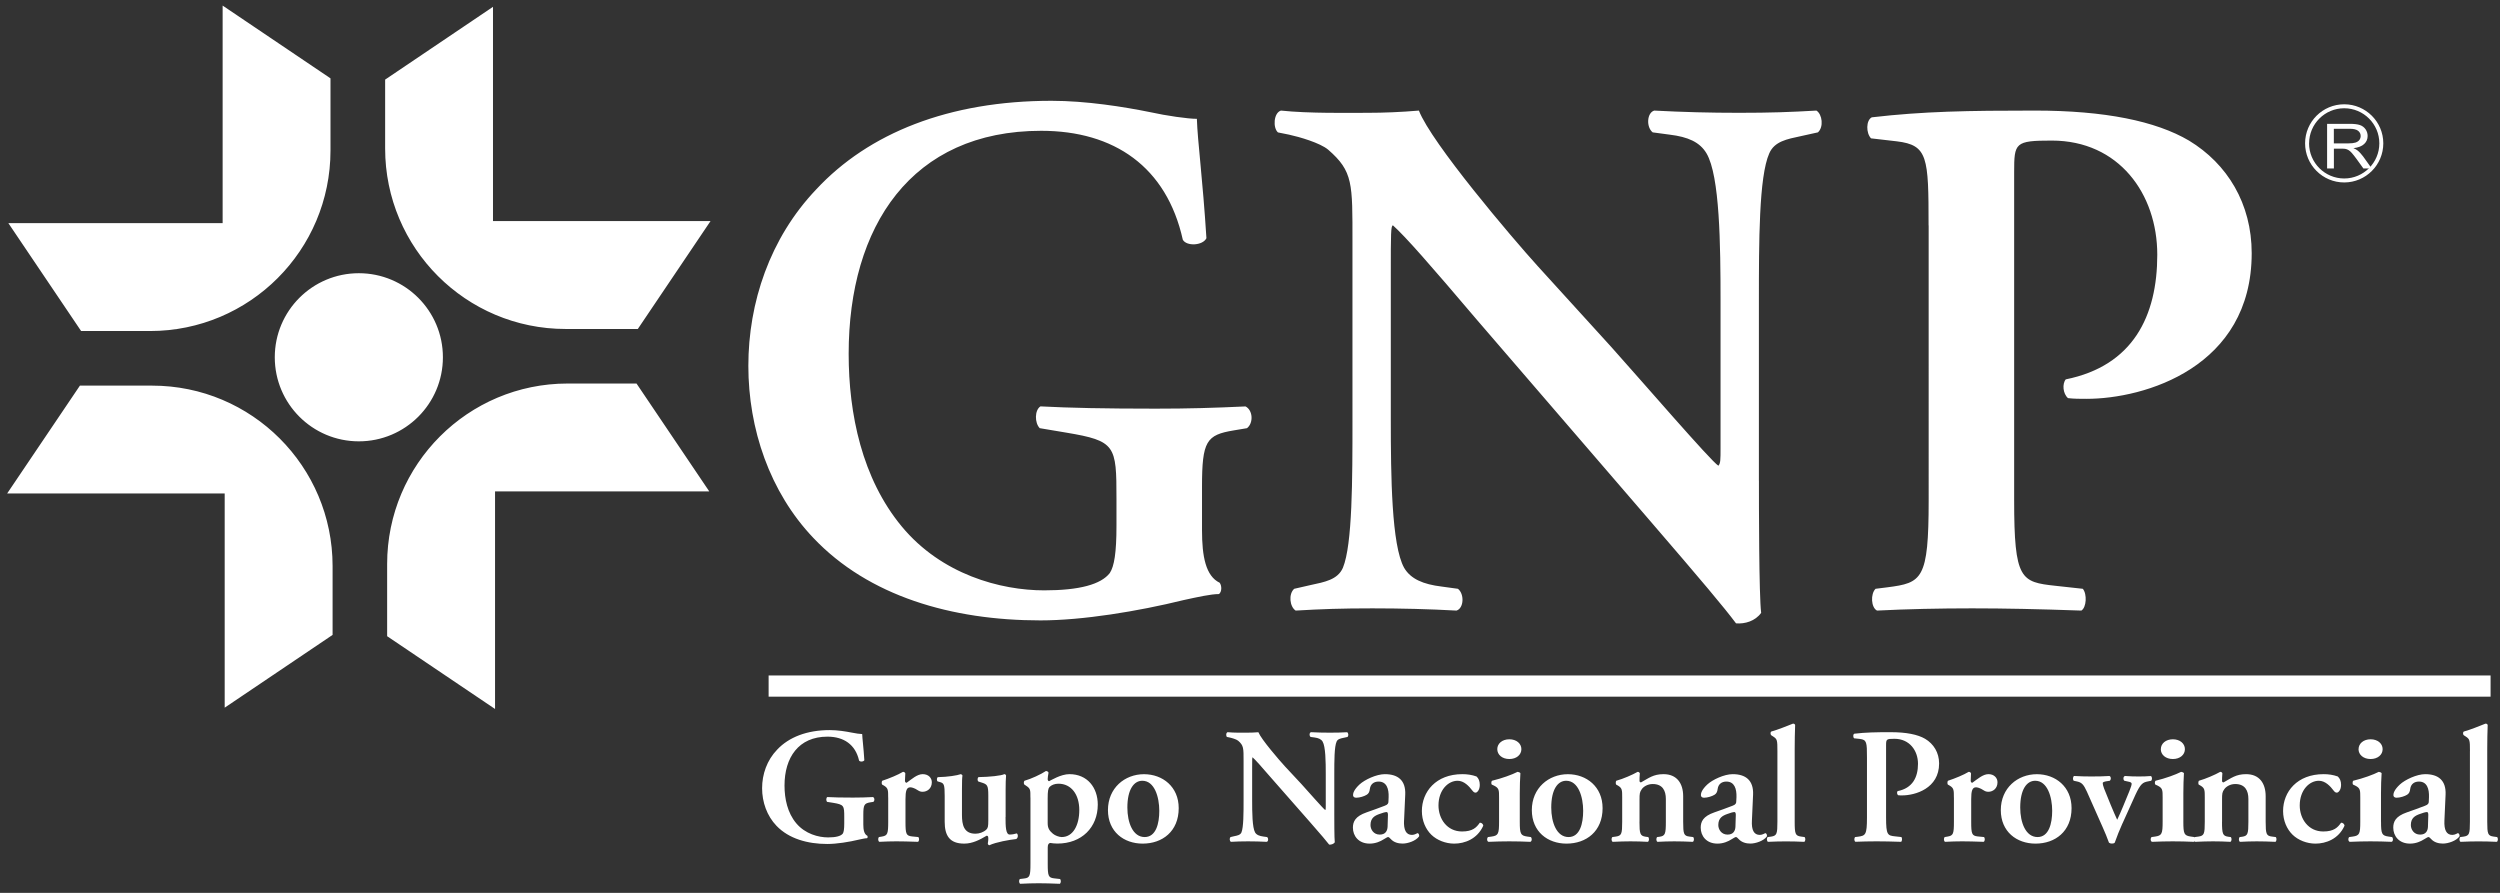
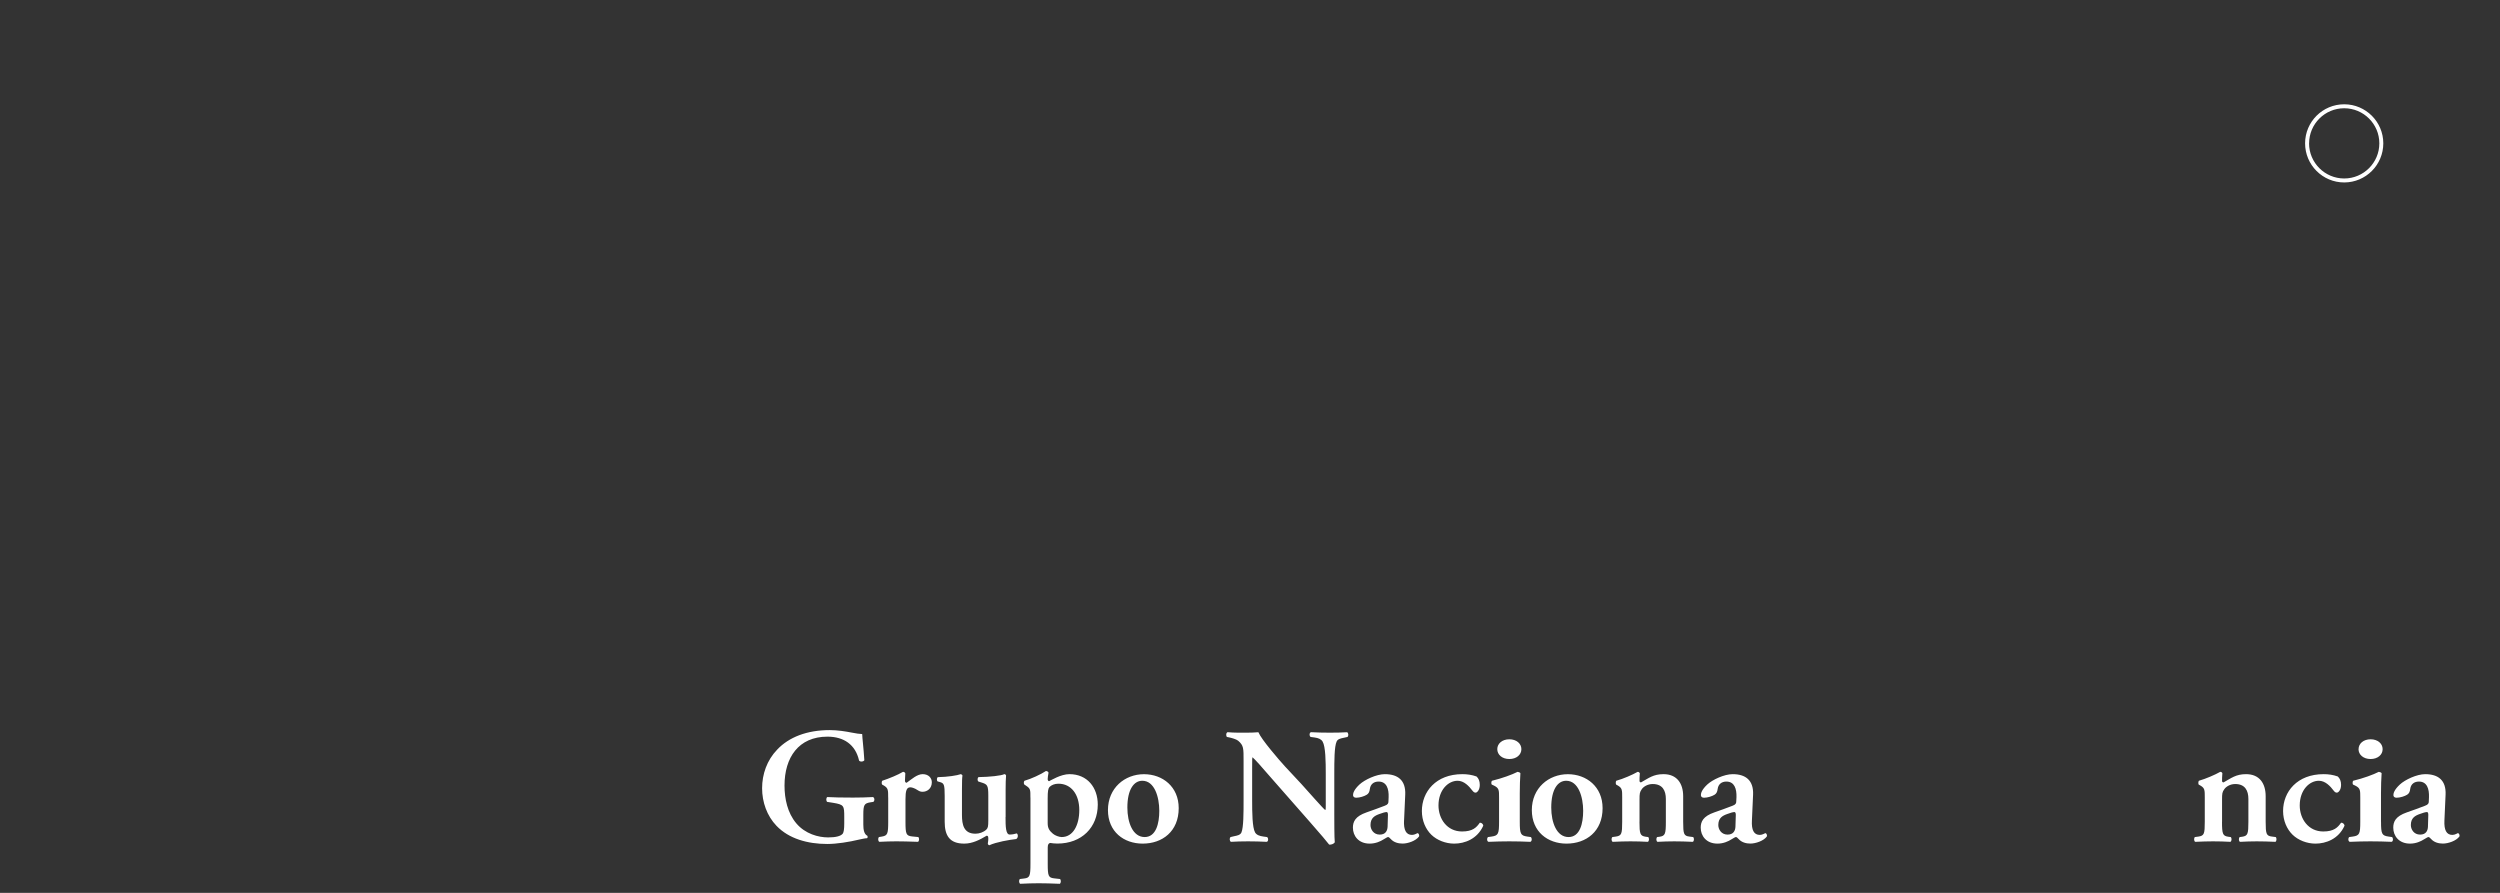
<svg xmlns="http://www.w3.org/2000/svg" width="56" height="20" viewBox="0 0 56 20">
  <rect x="0" y="0" width="56" height="20" fill="#333333" stroke="none" />
  <g fill="#FFF">
-     <path d="M17.217 15.13L17.217 15.606 55.789 15.606 55.789 15.13zM4.987.125v4.873h-4.8l1.63 2.417h1.544c2.232 0 4.042-1.81 4.042-4.043V1.755L4.987.125zM15.916 4.952h-4.873V.153l-2.416 1.63v1.543c0 2.233 1.81 4.043 4.043 4.043h1.617l1.629-2.417zM11.089 15.881v-4.873h4.799l-1.63-2.417h-1.544c-2.232 0-4.042 1.81-4.042 4.043v1.617l2.417 1.63zM.16 11.054h4.873v4.798l2.417-1.63V12.68c0-2.232-1.81-4.042-4.043-4.042H1.79L.16 11.054zM9.921 8.003c0 1.04-.843 1.883-1.883 1.883s-1.883-.843-1.883-1.883.843-1.883 1.883-1.883 1.883.843 1.883 1.883zM26.925 11.877c0 .589.083 1.026.396 1.177.05.068.05.203-.016.253-.182 0-.48.067-.793.135-1.024.252-2.264.455-3.206.455-1.983 0-3.85-.54-5.09-1.851-.974-1.025-1.453-2.439-1.453-3.851 0-1.413.48-2.86 1.52-3.952 1.173-1.262 2.974-1.985 5.271-1.985.777 0 1.62.135 2.198.252.38.084.86.152 1.058.152.016.504.132 1.362.214 2.674-.082.168-.446.185-.529.034-.363-1.632-1.536-2.44-3.172-2.44-2.908 0-4.313 2.137-4.313 4.996 0 1.345.298 2.792 1.19 3.868.892 1.076 2.214 1.43 3.189 1.43.793 0 1.272-.134 1.47-.387.1-.152.15-.454.15-1.06v-.606c0-1.193-.017-1.294-1.124-1.48l-.595-.1c-.116-.118-.116-.403.016-.488.645.034 1.438.051 2.578.051.743 0 1.306-.017 2.016-.05.165.084.182.37.033.487l-.298.05c-.611.102-.71.236-.71 1.262v.974zM39.4 10.768c0 .504 0 2.573.05 2.96-.133.185-.365.252-.563.235-.264-.353-.744-.925-1.932-2.304l-3.868-4.49c-1.057-1.245-1.602-1.867-1.884-2.12-.049 0-.049.185-.049 1.077v3.28c0 1.26.017 2.808.298 3.312.148.253.43.371.842.421l.364.05c.149.118.132.438-.033.488-.612-.034-1.256-.05-1.884-.05-.694 0-1.14.016-1.718.05-.133-.084-.166-.37-.033-.488l.363-.083c.314-.068.611-.118.728-.388.214-.521.214-1.984.214-3.313V5.42c0-1.311.017-1.58-.545-2.068-.182-.152-.645-.286-.876-.336l-.248-.05c-.116-.102-.099-.438.067-.489.627.067 1.536.05 1.95.05.346 0 .743-.016 1.14-.05.28.723 2.081 2.843 2.66 3.482l1.652 1.816c.694.774 2.23 2.556 2.396 2.657.049-.05.049-.134.049-.404v-3.28c0-1.26-.016-2.808-.314-3.312-.149-.252-.413-.37-.826-.42l-.38-.051c-.148-.118-.131-.437.034-.488.643.034 1.255.05 1.899.05.71 0 1.14-.016 1.735-.05.132.084.166.37.033.488l-.38.084c-.314.067-.594.118-.71.387-.232.521-.232 1.984-.232 3.313v4.02zM43.2 5.05c0-1.531-.016-1.8-.71-1.884l-.579-.067c-.114-.118-.114-.404.017-.471 1.157-.134 2.149-.151 3.652-.151 1.57 0 2.71.235 3.453.672.86.521 1.405 1.413 1.405 2.523 0 2.556-2.396 3.262-3.7 3.262-.15 0-.282 0-.415-.016-.115-.101-.132-.32-.05-.42 1.504-.304 2.05-1.414 2.05-2.793 0-1.362-.86-2.556-2.363-2.556-.826 0-.843.05-.843.707v7.35c0 1.782.15 1.832.926 1.916l.612.067c.099.118.082.42-.033.488-.976-.034-1.719-.05-2.446-.05-.726 0-1.47.016-2.131.05-.133-.067-.15-.37-.033-.488l.264-.033c.777-.101.926-.168.926-1.95V5.05H43.2zM52.127 3.774v-1h.504c.102 0 .178.009.231.027.053.018.095.05.127.095.031.046.046.096.046.15 0 .072-.026.132-.078.18-.052.049-.132.08-.24.093.039.016.069.033.09.05.045.035.084.08.125.133l.195.272h-.187l-.15-.208c-.044-.06-.08-.106-.108-.138-.028-.031-.053-.054-.077-.067-.021-.012-.046-.022-.069-.026-.016-.003-.044-.005-.082-.005h-.175v.444h-.152zm.152-.562h.322c.07 0 .122-.006.16-.018.038-.012.069-.032.09-.06.019-.027.028-.056.028-.088 0-.047-.019-.085-.057-.116-.04-.03-.1-.045-.184-.045h-.36v.327z" />
    <path d="M51.634 3.211c0 .483.393.876.876.876s.876-.393.876-.876c0-.482-.393-.875-.876-.875s-.876.392-.876.875zm.09 0c0-.434.352-.786.786-.786.434 0 .787.352.787.786 0 .434-.353.787-.787.787-.434 0-.787-.353-.787-.787zM19.338 18.463c0 .128.02.224.09.258.01.015.01.045-.005.055-.04 0-.106.014-.177.03-.228.055-.505.099-.715.099-.442 0-.86-.118-1.136-.405-.217-.225-.324-.535-.324-.844 0-.31.107-.627.34-.867.261-.276.663-.435 1.176-.435.173 0 .36.03.49.056.085.018.192.033.236.033.004.11.03.298.048.586-.019.036-.1.04-.118.007-.081-.358-.343-.535-.708-.535-.649 0-.962.469-.962 1.095 0 .296.066.613.265.848.2.236.494.314.712.314.177 0 .284-.03.328-.085.022-.033.033-.1.033-.233v-.132c0-.262-.004-.284-.25-.325l-.134-.021c-.025-.026-.025-.089.004-.108.144.008.32.012.575.012.166 0 .292-.004.45-.012.037.019.04.082.007.108l-.066.01c-.136.023-.159.053-.159.277v.214zM19.895 17.865c0-.166 0-.21-.092-.266l-.044-.025c-.012-.016-.012-.067.003-.085.159-.052.354-.133.465-.2.022 0 .044.012.052.034-.004.07-.008.132-.008.166 0 .026.015.045.038.045.114-.082.235-.193.36-.193.13 0 .204.086.204.182 0 .143-.107.213-.207.213-.037 0-.07-.01-.1-.03-.091-.062-.154-.07-.176-.07-.085 0-.107.085-.107.266v.505c0 .273.014.313.144.329l.143.014c.026.026.022.092-.007.107-.22-.007-.346-.011-.483-.011-.122 0-.243.004-.383.011-.03-.015-.034-.081-.008-.107l.067-.011c.125-.022.14-.06.14-.332v-.542h-.001zM22.524 18.303c0 .207.004.391.093.391.051 0 .106-.01.159-.026.03.019.036.097-.012.126-.162.019-.446.067-.604.14-.019-.004-.03-.02-.033-.037.007-.044.014-.1.01-.136-.003-.03-.014-.041-.036-.041-.155.092-.318.177-.502.177-.332 0-.438-.184-.438-.49v-.576c0-.258-.015-.287-.107-.313l-.052-.015c-.022-.018-.022-.084.008-.095.22-.004.43-.038.512-.067.018.004.033.015.037.033-.008.045-.011.133-.011.313v.568c0 .218.04.42.302.42.085 0 .18-.032.244-.092.036-.037.044-.07.044-.206v-.557c0-.236-.022-.251-.162-.295l-.06-.019c-.025-.018-.025-.084.005-.099.247-.004.505-.03.578-.067.019.004.034.015.037.033-.007.07-.01.178-.01.313v.617h-.002zM23.081 17.865c0-.166.004-.199-.092-.262l-.045-.03c-.014-.02-.014-.066.004-.084.148-.041.37-.144.48-.218.03 0 .051.015.059.037-.011.066-.019.111-.019.143 0 .022.011.045.03.048.048-.022.265-.158.457-.158.402 0 .635.302.635.682 0 .512-.362.873-.904.873-.044 0-.13-.006-.162-.014-.033.008-.055.03-.055.103v.362c0 .273.014.313.143.328l.133.015c.026.026.022.092-.007.107-.192-.008-.336-.012-.472-.012-.122 0-.266.004-.413.012-.03-.015-.034-.081-.008-.107l.097-.012c.125-.014.14-.058.14-.331v-1.482h-.001zm.387.575c0 .114.04.17.118.236.048.041.14.074.196.074.254 0 .394-.266.394-.605 0-.35-.18-.59-.468-.59-.085 0-.155.03-.2.074-.029.033-.04.096-.04.251v.56zM26.403 18.102c0 .523-.368.795-.807.795-.424 0-.778-.268-.778-.751 0-.494.376-.804.807-.804.417 0 .778.28.778.76zm-.763.648c.255 0 .328-.303.328-.587 0-.31-.107-.674-.38-.674-.187 0-.335.191-.335.6 0 .336.122.661.387.661zM29.888 18.22c0 .11 0 .563.011.649-.03.04-.081.054-.126.05-.058-.076-.165-.202-.43-.505l-.864-.984c-.236-.273-.357-.409-.42-.465-.011 0-.011.041-.011.236v.719c0 .277.003.616.066.727.033.055.096.08.188.092l.081.011c.033.026.03.096-.007.107-.137-.007-.28-.011-.42-.011-.155 0-.255.004-.384.011-.03-.019-.037-.081-.007-.107l.08-.019c.07-.014.137-.026.163-.084.048-.115.048-.436.048-.727v-.874c0-.287.003-.347-.122-.454-.04-.033-.144-.062-.195-.073l-.055-.011c-.026-.022-.022-.096.014-.107.14.015.344.011.436.011.077 0 .165-.003.254-.01.063.158.464.622.593.763l.37.397c.154.17.497.561.534.583.012-.01.012-.03.012-.088v-.72c0-.275-.004-.615-.071-.726-.033-.054-.092-.08-.184-.092l-.084-.011c-.034-.026-.03-.096.007-.107.143.008.28.011.424.011.158 0 .254-.003.387-.01.03.018.037.08.007.106l-.086.019c-.07.015-.131.026-.157.084-.052.114-.052.436-.052.727v.881zM31.45 18.378c-.01.214.046.324.179.324.062 0 .114-.04.125-.04.019 0 .045.04.033.074-.074.102-.254.16-.368.16-.093 0-.196-.024-.266-.102-.026-.025-.04-.044-.06-.044-.018 0-.043.019-.099.051-.07.045-.18.096-.313.096-.25 0-.376-.173-.376-.357 0-.133.051-.255.306-.343.128-.044.269-.096.406-.148.073-.025.084-.059.084-.096l.004-.096c.007-.187-.044-.35-.225-.35-.103 0-.18.055-.195.163-.007.07-.03.107-.07.132-.052.033-.155.067-.237.067-.047 0-.07-.026-.07-.06 0-.044.023-.122.144-.236.115-.107.38-.232.568-.232.292 0 .472.137.457.46l-.026.577zm-.36-.125c0-.042-.011-.063-.029-.063-.03 0-.097.018-.163.044-.103.037-.199.088-.199.247 0 .096.067.214.207.214.132 0 .172-.088.176-.177l.008-.265zM33.074 17.393c.048.044.073.104.073.188 0 .118-.062.174-.092.174-.025 0-.043-.008-.07-.041-.081-.107-.192-.225-.335-.225-.21 0-.428.206-.428.553 0 .299.191.583.528.583.239 0 .324-.09.397-.196.033-.004.074.022.078.067-.133.298-.417.401-.65.401-.194 0-.387-.077-.512-.198-.13-.126-.213-.317-.213-.532 0-.43.313-.826.907-.826.107 0 .214.015.317.052zM34.043 18.407c0 .273.018.31.168.332l.08.011c.03.026.026.092-.01.107-.162-.007-.312-.011-.476-.011-.146 0-.296.004-.464.011-.036-.015-.04-.081-.009-.107l.08-.011c.15-.022.167-.06.167-.332v-.542c0-.166 0-.21-.11-.266l-.054-.025c-.013-.016-.013-.067.005-.085.23-.056.45-.137.574-.2.027.005.05.012.063.03-.009.122-.014.299-.014.45v.638zm-.504-1.626c0-.125.111-.221.27-.221.16 0 .27.096.27.221 0 .126-.11.221-.27.221-.159 0-.27-.095-.27-.221zM35.898 18.102c0 .523-.368.795-.808.795-.423 0-.777-.268-.777-.751 0-.494.377-.804.807-.804.417 0 .778.28.778.76zm-.763.648c.255 0 .328-.303.328-.587 0-.31-.107-.674-.38-.674-.188 0-.335.191-.335.6 0 .336.122.661.387.661zM36.724 18.407c0 .273.015.317.14.336l.056.007c.026.026.022.092-.008.107-.129-.007-.255-.011-.39-.011-.118 0-.243.004-.398.011-.03-.015-.034-.081-.007-.107l.08-.011c.126-.019.14-.06.14-.332v-.542c0-.166 0-.21-.092-.266l-.044-.025c-.011-.016-.011-.067.003-.085.16-.045.362-.133.48-.2.026 0 .04.016.048.03-.007.07-.007.14-.007.17 0 .026.011.033.033.037.173-.096.276-.185.505-.185.299 0 .44.207.44.494v.572c0 .273.014.317.139.332l.085.011c.026.026.022.092-.008.107-.155-.007-.28-.011-.416-.011-.122 0-.247.004-.376.011-.03-.015-.033-.081-.007-.107l.055-.007c.125-.019.14-.063.14-.336v-.509c0-.188-.073-.336-.295-.336-.115 0-.206.06-.243.114-.048.067-.052.1-.052.237v.494zM39.243 18.378c-.012.214.044.324.177.324.062 0 .114-.04.126-.04.017 0 .044.04.032.074-.073.102-.255.16-.369.16-.091 0-.194-.024-.264-.102-.026-.025-.041-.044-.06-.044-.019 0-.044.019-.1.051-.07.045-.18.096-.313.096-.251 0-.376-.173-.376-.357 0-.133.051-.255.306-.343.13-.044.27-.096.406-.148.073-.025.084-.059.084-.096l.005-.096c.006-.187-.045-.35-.226-.35-.102 0-.18.055-.195.163-.008.07-.03.107-.07.132-.052.033-.155.067-.236.067-.048 0-.07-.026-.07-.06 0-.044.022-.122.143-.236.114-.107.38-.232.569-.232.29 0 .471.137.457.46l-.026.577zm-.361-.125c0-.042-.012-.063-.03-.063-.03 0-.096.018-.162.044-.104.037-.2.088-.2.247 0 .096.067.214.207.214.132 0 .173-.088.177-.177l.008-.265z" />
-     <path d="M39.814 16.825c0-.247-.004-.268-.096-.328l-.04-.026c-.022-.015-.026-.073 0-.085.143-.04.336-.117.483-.176.021-.004.044.01.05.029-.006.147-.01.376-.01.535v1.633c0 .273.015.314.14.332l.081.011c.026.026.022.093-.007.107-.151-.007-.276-.01-.413-.01-.121 0-.247.003-.399.01-.029-.014-.033-.081-.007-.107l.078-.01c.126-.02.14-.06.14-.333v-1.582zM41.82 16.965c0-.335-.004-.394-.158-.413l-.13-.014c-.026-.026-.026-.089.004-.103.258-.03.48-.034.816-.034.35 0 .605.052.77.148.192.114.314.31.314.553 0 .56-.536.715-.827.715-.033 0-.062 0-.092-.004-.026-.021-.03-.07-.011-.092.336-.066.457-.31.457-.612 0-.298-.192-.56-.527-.56-.185 0-.188.01-.188.154v1.611c0 .391.033.403.207.421l.136.015c.022.025.018.092-.007.107-.218-.007-.383-.011-.547-.011-.162 0-.327.004-.475.01-.03-.014-.033-.08-.007-.106l.06-.007c.172-.023.205-.038.205-.429v-1.35zM43.767 17.865c0-.166 0-.21-.092-.266l-.044-.025c-.012-.016-.012-.067.003-.085.16-.052.354-.133.465-.2.022 0 .045.012.052.034-.004.07-.007.132-.007.166 0 .026.014.045.036.045.115-.082.237-.193.362-.193.128 0 .202.086.202.182 0 .143-.106.213-.205.213-.037 0-.071-.01-.1-.03-.093-.062-.155-.07-.177-.07-.085 0-.107.085-.107.266v.505c0 .273.015.313.144.329l.143.014c.026.026.022.092-.007.107-.221-.007-.347-.011-.483-.011-.122 0-.243.004-.383.011-.03-.015-.033-.081-.007-.107l.066-.011c.125-.022.14-.06.14-.332v-.542h-.001zM46.403 18.102c0 .523-.368.795-.807.795-.424 0-.778-.268-.778-.751 0-.494.376-.804.808-.804.416 0 .777.28.777.76zm-.762.648c.253 0 .328-.303.328-.587 0-.31-.107-.674-.38-.674-.189 0-.336.191-.336.6 0 .336.122.661.388.661zM47.543 18.444c-.06.133-.129.306-.173.432-.015.015-.037.02-.063.02-.026 0-.048-.006-.066-.02-.037-.104-.096-.247-.14-.344-.082-.18-.284-.644-.355-.8-.073-.158-.114-.206-.224-.228l-.07-.015c-.026-.026-.022-.088.007-.107.13.008.258.011.388.011.165 0 .276-.003.405-.011.037.015.04.08.007.107l-.066.01c-.052.008-.092.02-.092.042 0 .02.007.062.029.118.052.137.24.593.295.704.089-.185.177-.41.273-.642.037-.092.051-.14.051-.166 0-.025-.033-.04-.077-.047l-.088-.02c-.03-.029-.026-.091.014-.106.112.008.204.011.31.011.096 0 .188-.003.27-.01.033.014.036.08.007.106l-.074.015c-.11.022-.161.048-.277.298l-.29.642zM48.907 18.407c0 .273.018.31.167.332l.08.011c.031.026.026.092-.009.107-.164-.007-.314-.011-.477-.011-.146 0-.296.004-.464.011-.035-.015-.04-.081-.008-.107l.079-.011c.15-.022.168-.06.168-.332v-.542c0-.166 0-.21-.11-.266l-.054-.025c-.014-.016-.014-.067.004-.085.23-.056.451-.137.575-.2.026.005.049.012.062.03-.008.122-.013.299-.013.45v.638zm-.504-1.626c0-.125.11-.221.27-.221.158 0 .269.096.269.221 0 .126-.11.221-.27.221-.159 0-.27-.095-.27-.221z" />
    <path d="M49.773 18.407c0 .273.016.317.14.336l.056.007c.027.026.022.092-.007.107-.129-.007-.255-.011-.39-.011-.119 0-.244.004-.4.011-.028-.015-.032-.081-.007-.107l.082-.011c.126-.019.14-.06.14-.332v-.542c0-.166 0-.21-.093-.266l-.044-.025c-.01-.016-.01-.067.005-.085.157-.045.36-.133.479-.2.026 0 .04.016.047.03-.007.07-.007.14-.007.17 0 .026.01.033.033.037.174-.096.277-.185.505-.185.3 0 .439.207.439.494v.572c0 .273.015.317.14.332l.086.011c.025.026.02.092-.007.107-.156-.007-.281-.011-.418-.011-.121 0-.247.004-.376.011-.03-.015-.033-.081-.007-.107l.055-.007c.126-.019.14-.063.14-.336v-.509c0-.188-.074-.336-.295-.336-.114 0-.206.06-.243.114-.049.067-.052.1-.052.237v.494zM52.366 17.393c.048.044.074.104.074.188 0 .118-.063.174-.093.174-.025 0-.044-.008-.07-.041-.08-.107-.192-.225-.335-.225-.21 0-.428.206-.428.553 0 .299.192.583.527.583.24 0 .324-.09.399-.196.032-.004.073.022.077.067-.133.298-.417.401-.65.401-.194 0-.387-.077-.512-.198-.13-.126-.214-.317-.214-.532 0-.43.314-.826.908-.826.107 0 .214.015.317.052zM53.335 18.407c0 .273.018.31.168.332l.079.011c.03.026.027.092-.008.107-.164-.007-.314-.011-.478-.011-.145 0-.296.004-.463.011-.037-.015-.04-.081-.01-.107l.08-.011c.15-.022.167-.06.167-.332v-.542c0-.166 0-.21-.11-.266l-.053-.025c-.012-.016-.012-.067.004-.085.23-.056.451-.137.574-.2.027.005.05.012.063.03-.009.122-.014.299-.014.45v.638zm-.503-1.626c0-.125.11-.221.27-.221.158 0 .269.096.269.221 0 .126-.11.221-.27.221-.159 0-.27-.095-.27-.221zM54.755 18.378c-.01.214.045.324.178.324.062 0 .114-.04.125-.04.019 0 .045.04.034.074-.075.102-.255.16-.37.16-.092 0-.195-.024-.265-.102-.026-.025-.04-.044-.06-.044-.017 0-.043.019-.099.051-.07.045-.18.096-.313.096-.25 0-.376-.173-.376-.357 0-.133.05-.255.305-.343.13-.044.27-.096.406-.148.074-.025.085-.059.085-.096l.004-.096c.007-.187-.044-.35-.225-.35-.103 0-.18.055-.195.163-.007.07-.03.107-.07.132-.052.033-.155.067-.237.067-.047 0-.07-.026-.07-.06 0-.044.023-.122.145-.236.114-.107.38-.232.567-.232.292 0 .472.137.457.46l-.026.577zm-.361-.125c0-.042-.01-.063-.03-.063-.029 0-.096.018-.162.044-.103.037-.199.088-.199.247 0 .096.067.214.207.214.133 0 .173-.088.176-.177l.008-.265z" />
-     <path d="M55.327 16.825c0-.247-.004-.268-.096-.328l-.04-.026c-.023-.015-.027-.073 0-.085.144-.04.335-.117.482-.176.023-.004.045.01.051.029-.006.147-.01.376-.01.535v1.633c0 .273.014.314.14.332l.081.011c.026.026.022.093-.007.107-.152-.007-.277-.01-.414-.01-.121 0-.246.003-.398.01-.029-.014-.033-.081-.007-.107l.077-.01c.126-.02.14-.06.14-.333v-1.582h.001z" />
  </g>
</svg>